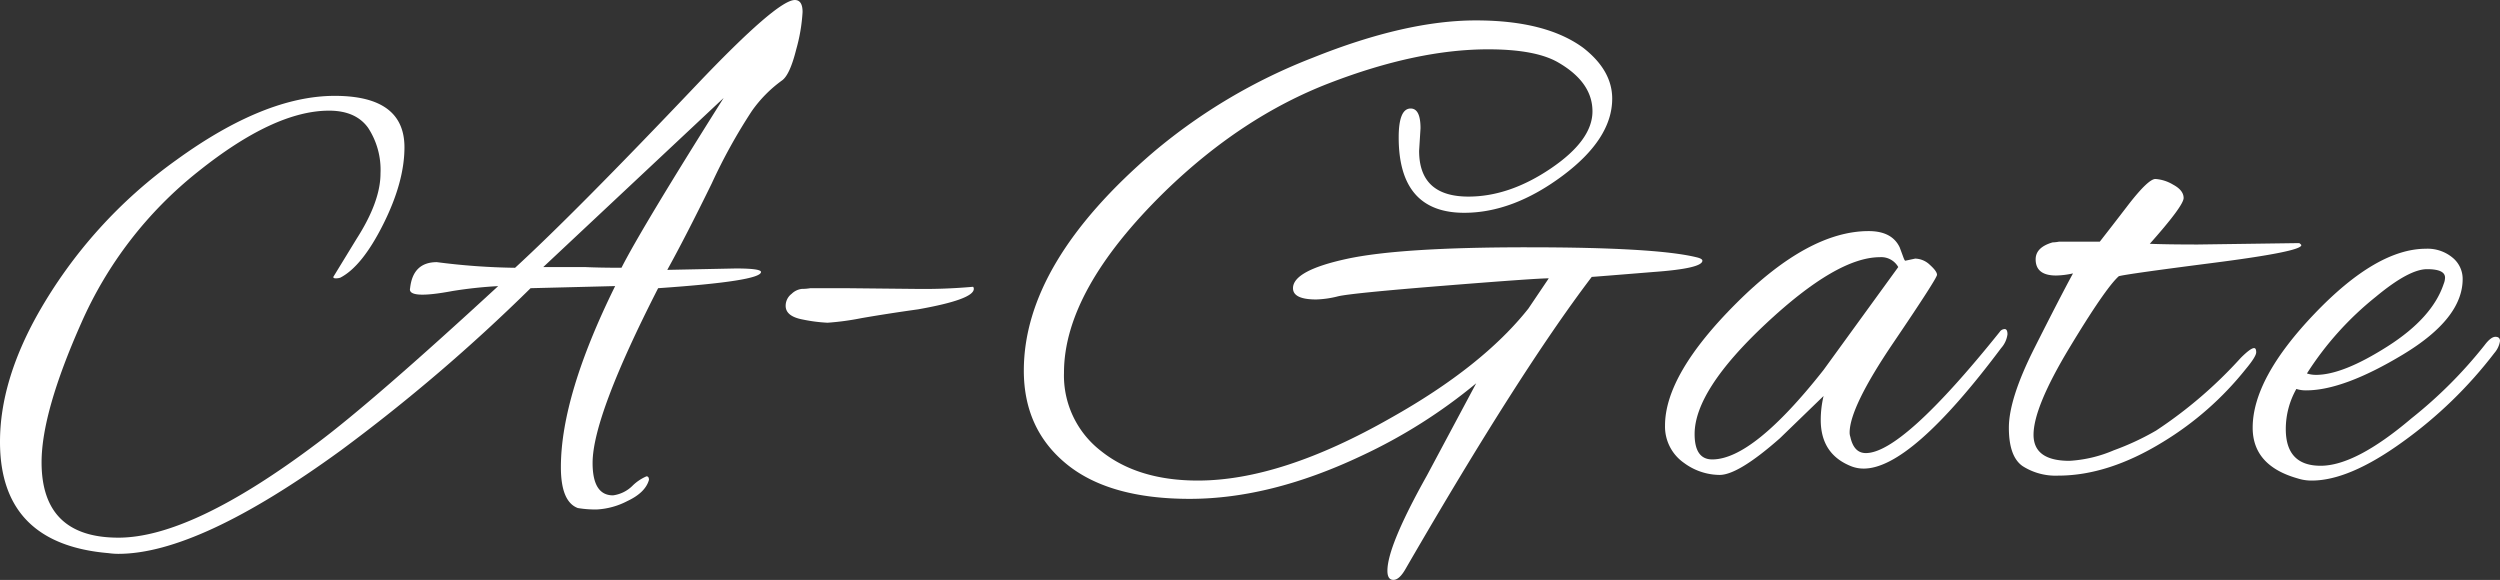
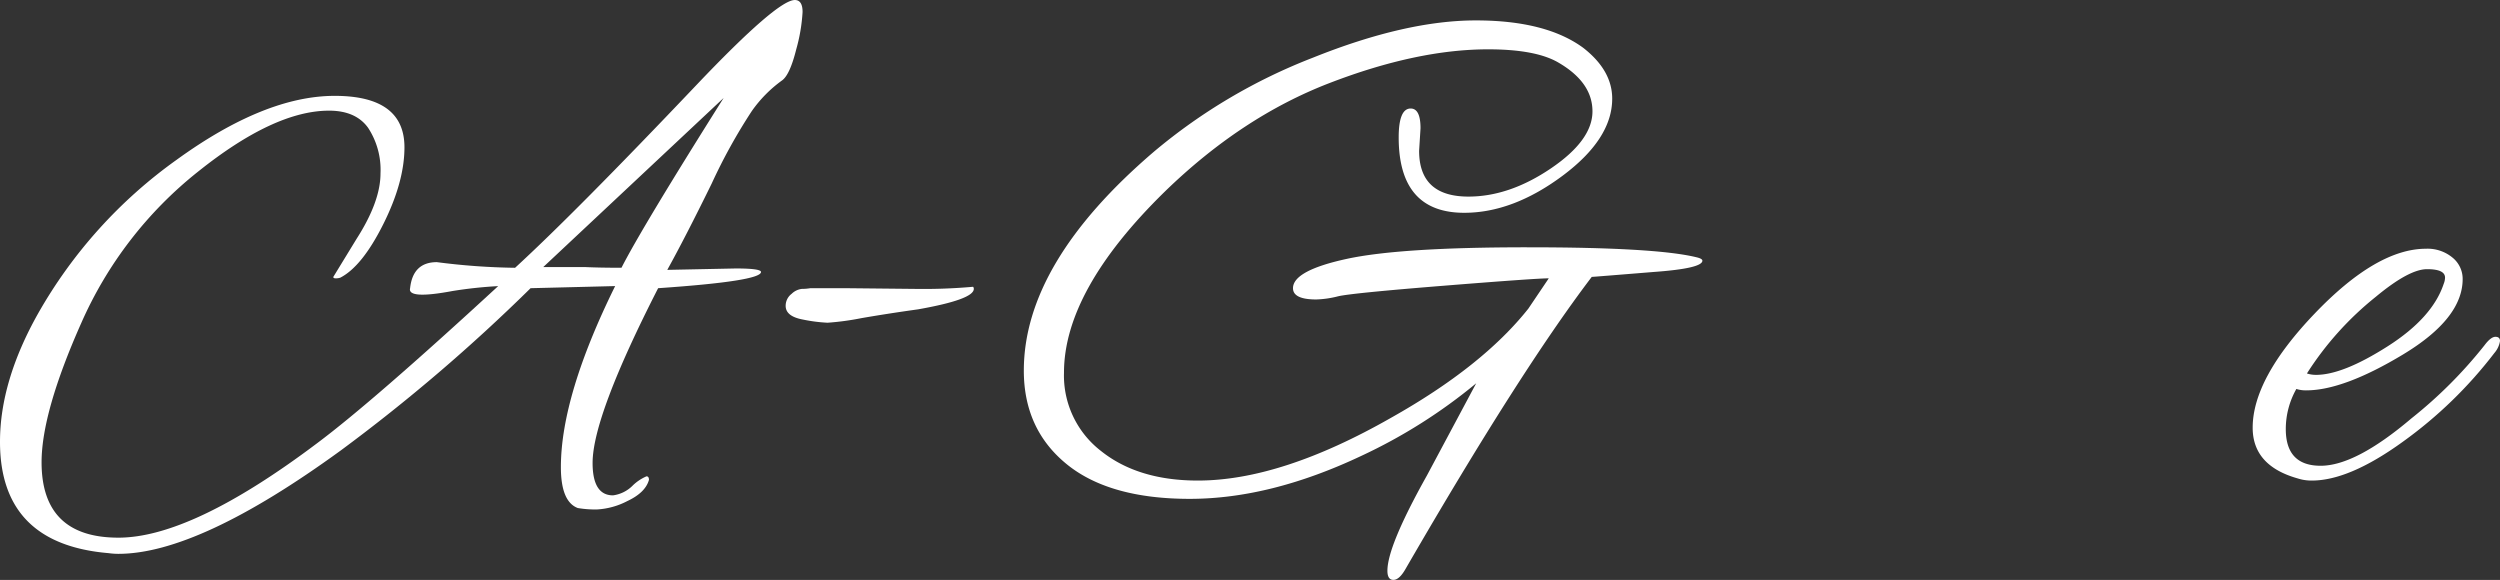
<svg xmlns="http://www.w3.org/2000/svg" width="461.234" height="106.99" viewBox="0 0 461.234 106.99">
  <rect x="0" y="0" width="461.234" height="106.99" fill="#333333" stroke="none" />
  <g transform="translate(-561.36 191.97)">
    <path d="M684.47-142.18l12.61-.26q4.678,0,4.68.65,0,1.69-18.98,2.99-12.09,23.663-12.09,32.24,0,5.978,3.77,5.98a6.262,6.262,0,0,0,3.575-1.755,8.335,8.335,0,0,1,2.6-1.755c.3,0,.455.215.455.65q-.652,2.34-3.965,3.9a13.728,13.728,0,0,1-5.59,1.56,19.177,19.177,0,0,1-3.575-.26q-3.12-1.17-3.12-7.54,0-13.129,10.01-33.41l-15.6.39a326.17,326.17,0,0,1-34.97,29.9Q598.018-89.79,583.2-89.79a12.921,12.921,0,0,1-1.82-.13q-20.022-1.69-20.02-20.54,0-11.18,7.02-23.66a88.292,88.292,0,0,1,25.61-28.4q16.248-11.765,29.12-11.765t12.87,9.49q0,6.371-3.9,14.17t-7.93,9.88a2.653,2.653,0,0,1-.845.13c-.3,0-.455-.085-.455-.26l4.29-7.02q4.418-6.89,4.42-12.09a14.139,14.139,0,0,0-2.275-8.385q-2.275-3.185-7.215-3.185-10.14,0-24.245,11.31a73.386,73.386,0,0,0-21.45,27.82q-7.345,16.51-7.345,25.74,0,13.91,14.17,13.91,13.518,0,36.66-17.42,10.268-7.668,33.41-28.99a79.392,79.392,0,0,0-8.45.91q-8.322,1.56-7.8-.52.517-4.808,4.94-4.81a123.227,123.227,0,0,0,14.43,1.04q11.178-10.269,33.41-33.67,14.949-15.728,18.2-15.73,1.43,0,1.43,2.21a31.98,31.98,0,0,1-1.17,6.89q-1.17,4.68-2.6,5.72a23.9,23.9,0,0,0-5.59,5.655,102.707,102.707,0,0,0-7.41,13.39Q687.85-148.289,684.47-142.18Zm10.4-31.72L661.59-142.7h7.67q2.73.13,6.76.13Q679.788-149.98,694.869-173.9Z" fill="#fff" />
    <path d="M717.488-138.8l12.61.13a102.955,102.955,0,0,0,10.791-.39.538.538,0,0,1,.13.39q0,1.95-10.271,3.77-5.59.78-10.465,1.625a49.439,49.439,0,0,1-6.24.845,29,29,0,0,1-4.55-.585q-3.186-.585-3.184-2.535a2.766,2.766,0,0,1,1.1-2.21,3.233,3.233,0,0,1,1.885-.91,9.433,9.433,0,0,0,1.559-.13h6.63Z" fill="#fff" />
    <path d="M823.437-168.31l-.259,4.16q0,8.452,9.1,8.45,7.539,0,15.211-5.2t7.67-10.53q0-5.328-6.24-8.97-4.163-2.468-13-2.47-13.134,0-29.314,6.24t-30.356,20.02q-18.591,18.2-18.59,33.41a17.569,17.569,0,0,0,6.824,14.43q6.827,5.46,17.875,5.46,15.34,0,35.622-11.57,16.895-9.488,25.349-20.15l3.77-5.59q-2.342,0-19.369,1.365t-19.5,1.95a18.313,18.313,0,0,1-4.032.585q-4.289,0-4.289-2.08,0-3.247,9.879-5.4t33.41-2.145q23.529,0,31.071,1.82c.779.175,1.169.39,1.169.65q0,1.431-8.97,2.08-11.18.91-11.44.91-13.26,17.423-34.32,53.82-1.168,2.077-2.273,2.08c-.739,0-1.106-.565-1.106-1.69q0-4.553,7.279-17.55l9.1-17.03a98.088,98.088,0,0,1-21.189,13.39q-16.77,7.928-31.655,7.93t-22.75-6.435q-7.867-6.435-7.865-17.225,0-19.89,24.05-40.43a103.635,103.635,0,0,1,29.249-17.29q17.161-6.89,30.1-6.89t19.824,5.07q5.33,4.163,5.33,9.36,0,7.41-9.164,14.235T831.5-152.71q-12.091,0-12.09-13.91,0-5.33,2.209-5.33Q823.437-171.95,823.437-168.31Z" fill="#fff" />
-     <path d="M912.876-143.87l1.82-.39a4.047,4.047,0,0,1,2.73,1.17q1.3,1.17,1.3,1.82t-8.06,12.545q-8.062,11.9-8.061,16.575a2.418,2.418,0,0,0,.131.78q.649,2.993,2.86,2.99,6.759,0,24.7-22.36a1.127,1.127,0,0,1,.91-.52c.345,0,.52.325.52.975a4.719,4.719,0,0,1-1.17,2.535q-16.643,22.23-25.35,22.23a6.237,6.237,0,0,1-2.21-.39q-5.721-2.209-5.72-8.58a19.172,19.172,0,0,1,.52-4.42l-8.06,7.8q-7.673,6.761-11.115,6.76a11.166,11.166,0,0,1-6.565-2.21,8.161,8.161,0,0,1-3.51-6.89q0-9.488,13.26-22.685t24.31-13.2q4.29,0,5.72,2.99.39,1.041.65,1.755C912.658-144.107,912.789-143.87,912.876-143.87Zm-38.87,31.98q0,4.68,3.25,4.68,7.538,0,20.54-16.51l13.78-18.98a3.6,3.6,0,0,0-3.38-1.82q-7.932,0-21.06,12.285T874.006-111.89Z" fill="#fff" />
-     <path d="M966.824-146.86l18.721-.26q.39.262.39.39,0,1.17-16.185,3.25t-17.485,2.47q-2.472,2.212-9.1,13.195t-6.63,16.055q0,4.811,6.63,4.81a24.226,24.226,0,0,0,8.19-1.95,48.335,48.335,0,0,0,7.8-3.64,81.661,81.661,0,0,0,15.6-13.39q1.818-1.819,2.47-1.82.389,0,.389.78t-1.95,3.12a58.159,58.159,0,0,1-15.21,13.39q-10.14,6.24-19.369,6.24a11.293,11.293,0,0,1-6.565-1.755q-2.537-1.755-2.536-7.085t4.68-14.625q4.68-9.293,7.15-13.845a15.258,15.258,0,0,1-3.12.39q-3.771,0-3.769-2.99,0-2.209,3.12-3.12a7.659,7.659,0,0,0,1.17-.13h7.54q2.339-2.989,5.33-6.89,3.637-4.68,4.939-4.68a7.315,7.315,0,0,1,3.25,1.04q1.95,1.043,1.951,2.47t-6.241,8.45Q961.363-146.859,966.824-146.86Z" fill="#fff" />
    <path d="M987.884-103.31a8.18,8.18,0,0,1-2.6-.39q-8.319-2.34-8.32-9.36,0-9.1,11.44-21.06t20.54-11.96a7.2,7.2,0,0,1,4.875,1.625,5.053,5.053,0,0,1,1.885,3.965q0,7.283-10.985,13.91t-17.875,6.63a5.718,5.718,0,0,1-1.821-.26,15.045,15.045,0,0,0-1.949,7.41q0,6.762,6.435,6.76t16.705-8.71a83.021,83.021,0,0,0,13.52-13.52q1.17-1.56,2.015-1.56t.845.78a4.389,4.389,0,0,1-1.04,2.21,79.9,79.9,0,0,1-16.9,16.38Q994.772-103.31,987.884-103.31Zm24.57-37.44q0-1.56-3.315-1.56t-9.425,5.07a58.054,58.054,0,0,0-12.74,14.17,5.294,5.294,0,0,0,1.69.26q4.939,0,13.2-5.265t10.335-11.505A3.217,3.217,0,0,0,1012.454-140.75Z" fill="#fff" />
  </g>
</svg>